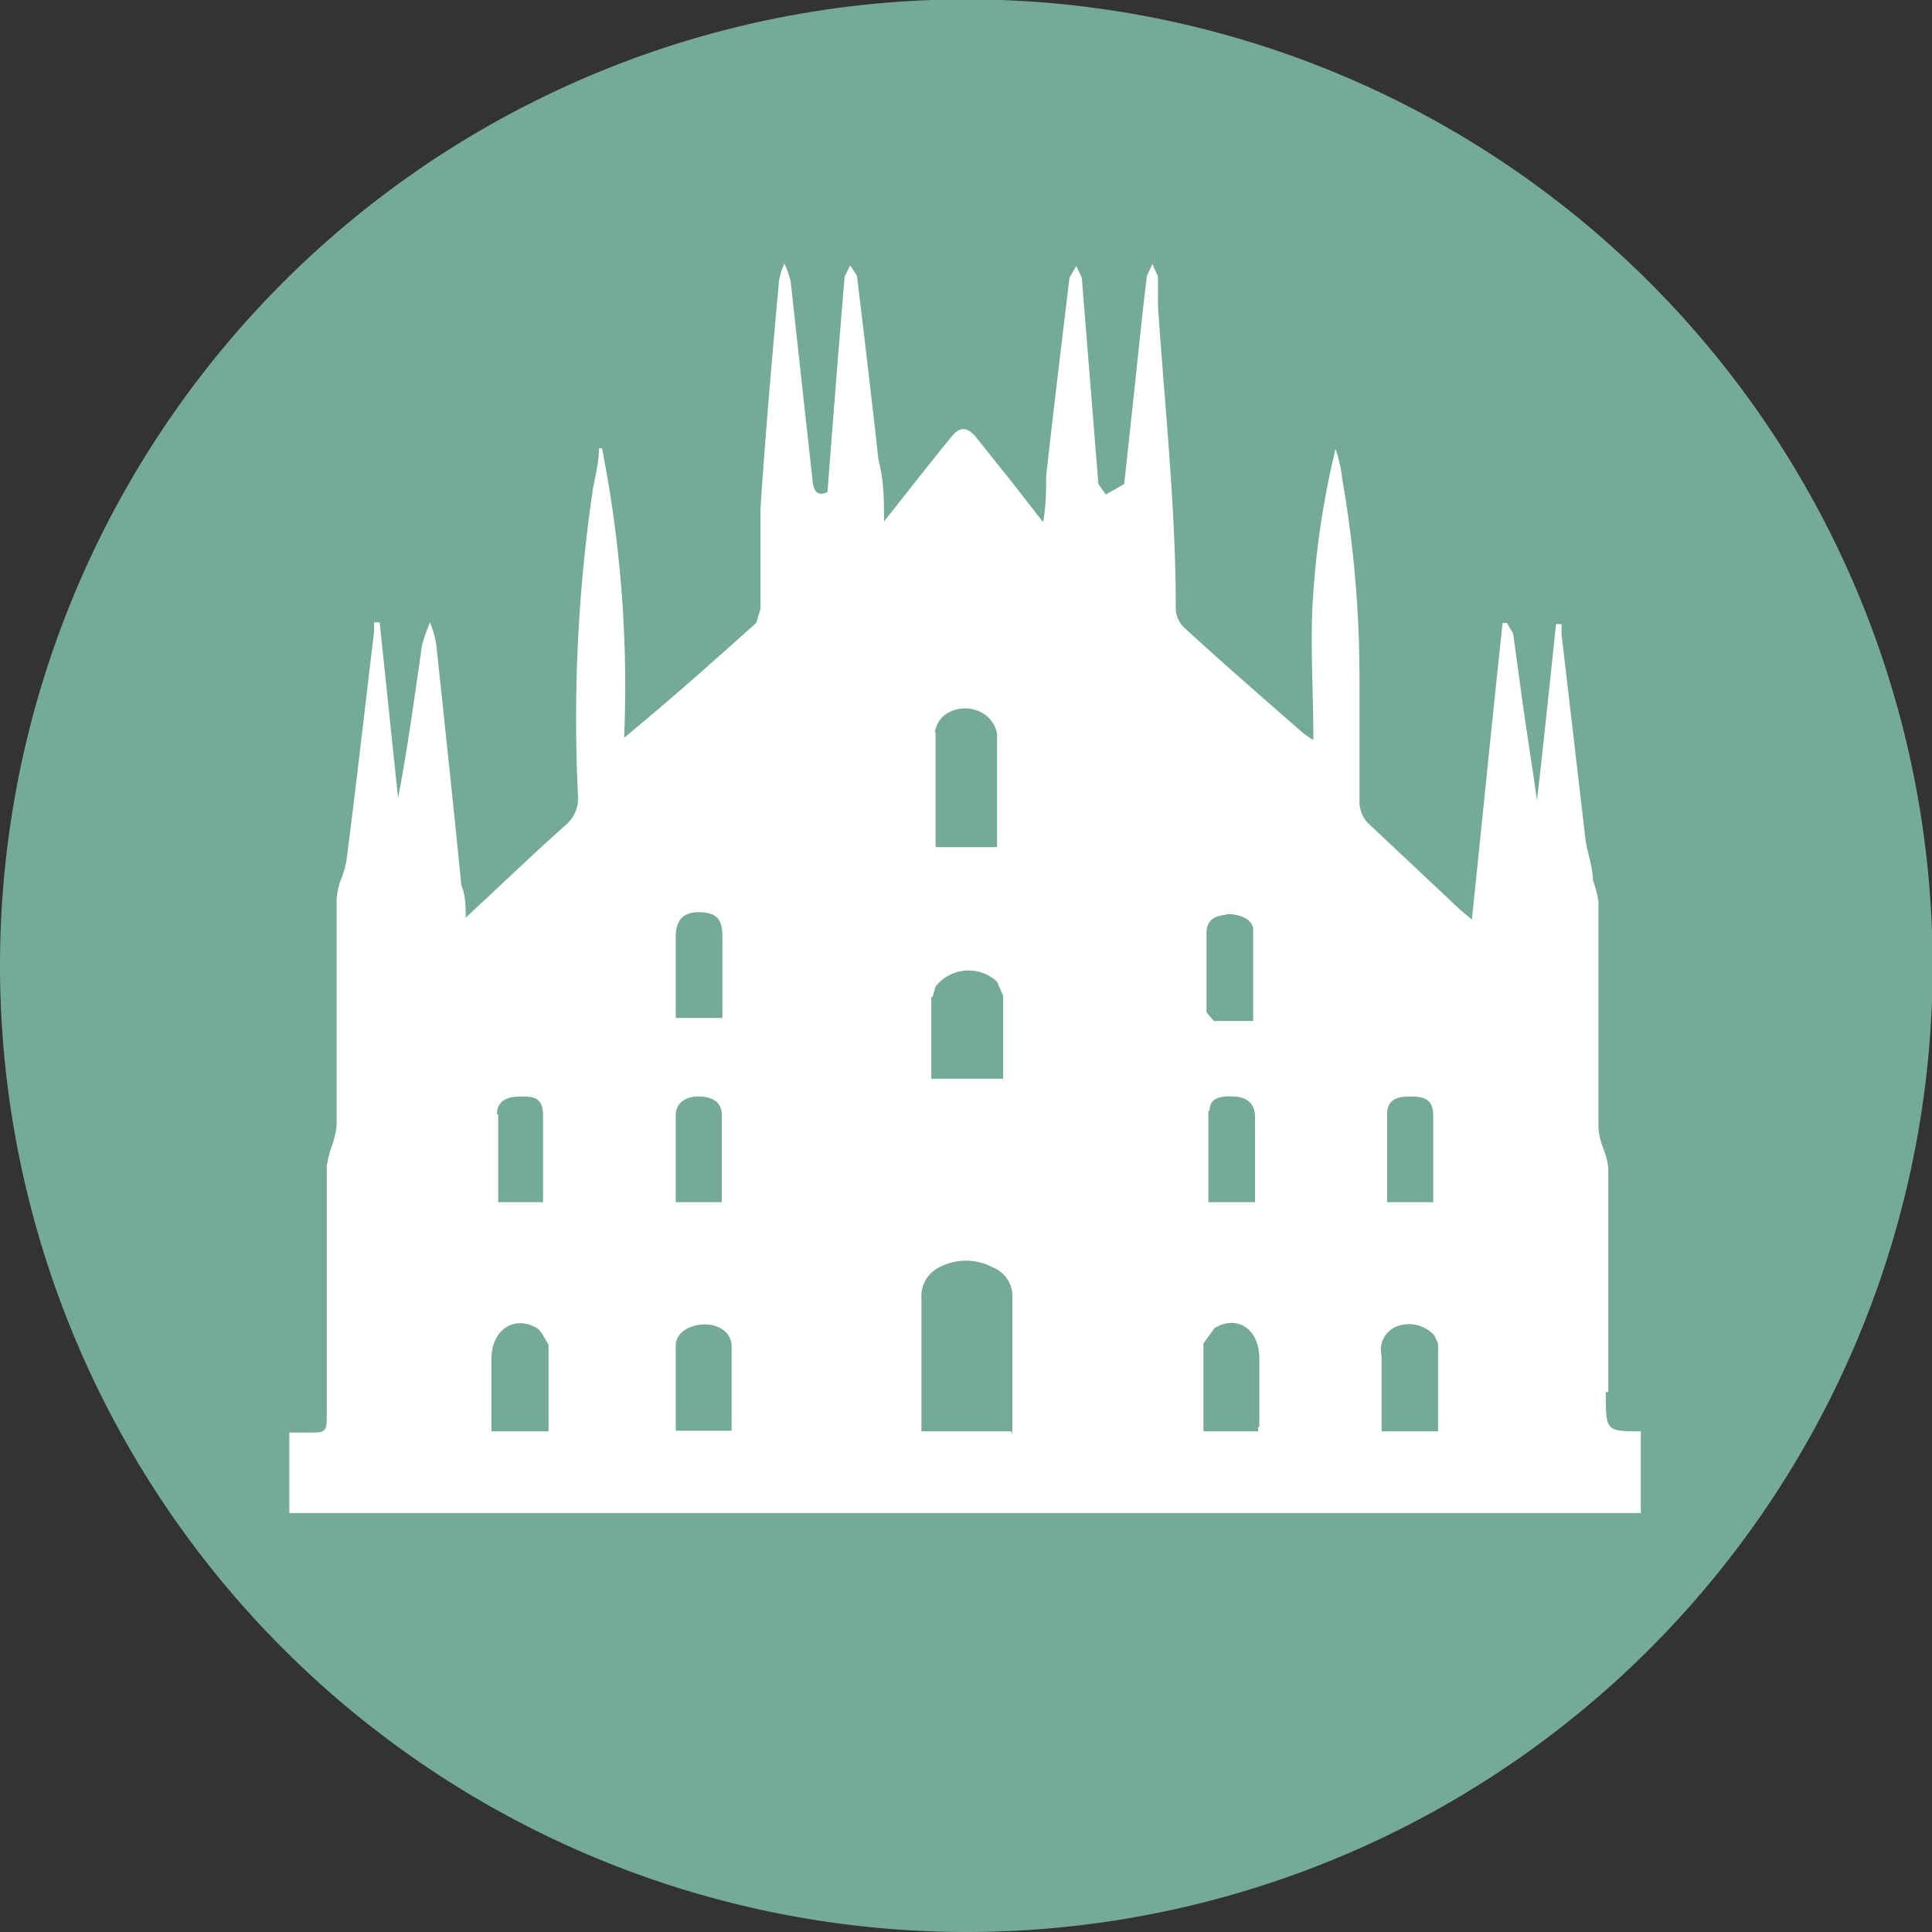
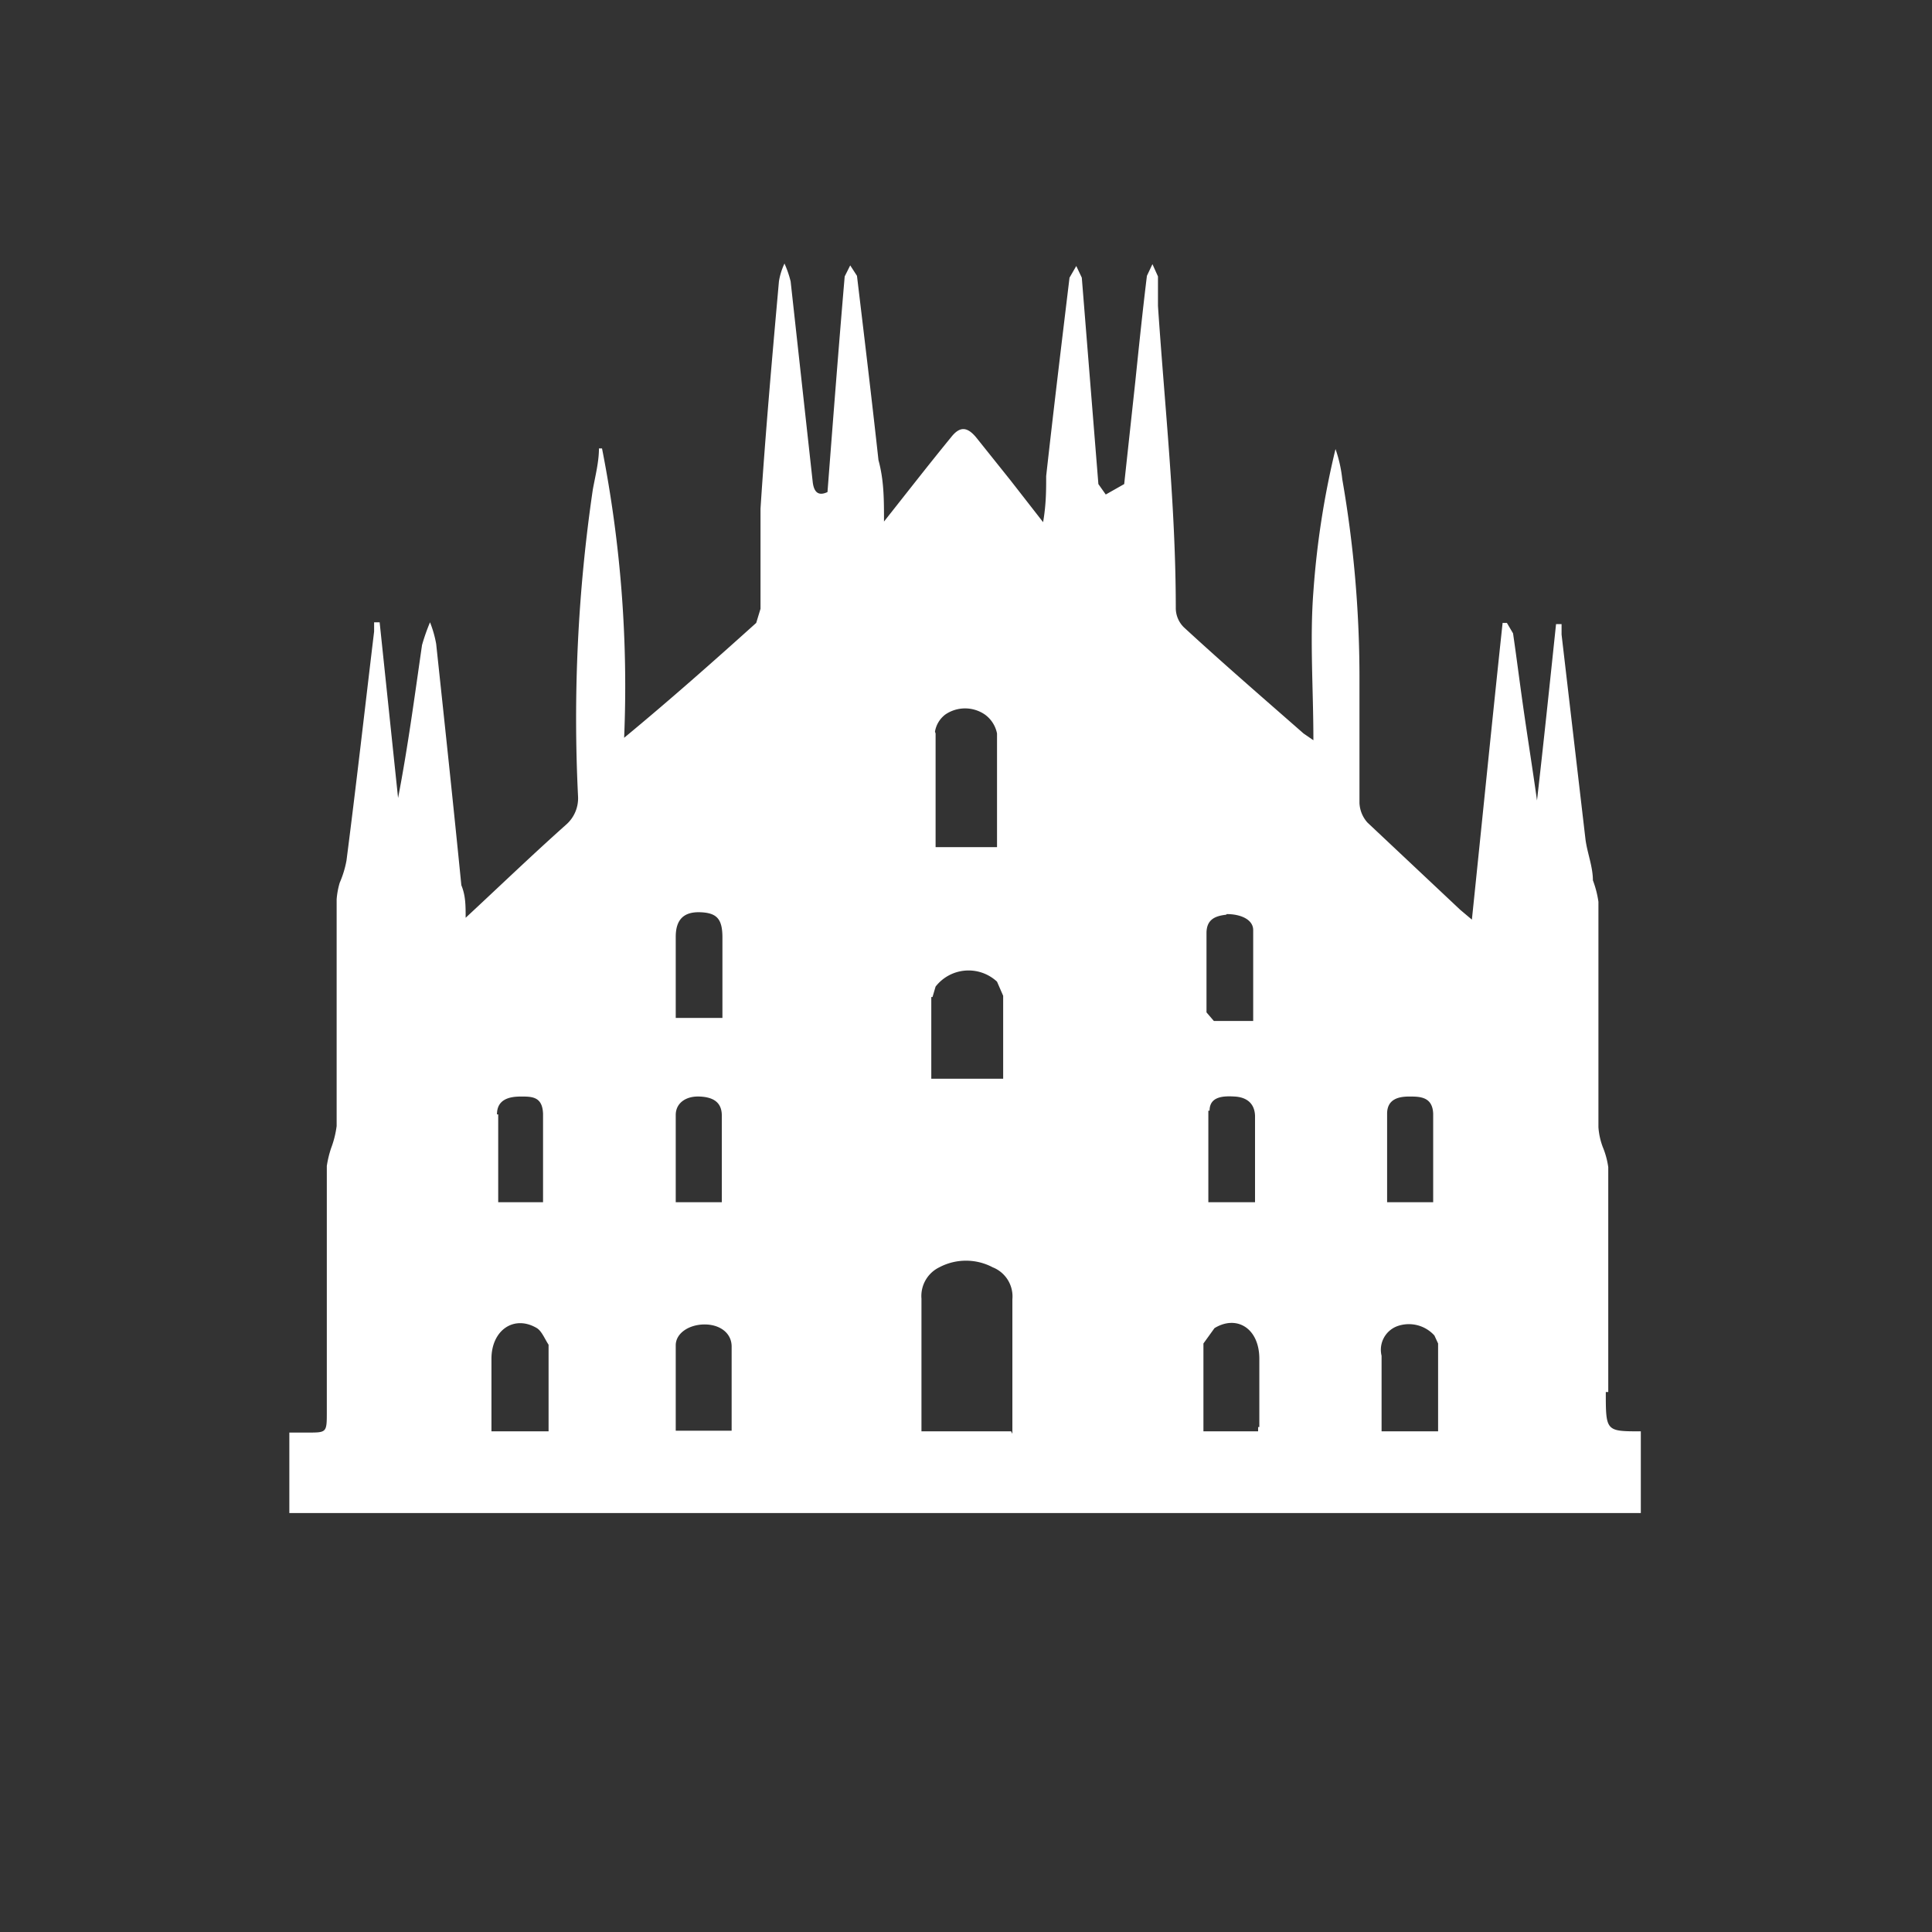
<svg xmlns="http://www.w3.org/2000/svg" viewBox="0 0 31.45 31.45">
  <rect x="0" y="0" width="31.45" height="31.45" fill="#333333" stroke="none" />
  <defs>
    <style>.cls-1{fill:#75aa9a;}.cls-2{fill:#fff;}</style>
  </defs>
  <g id="Livello_2" data-name="Livello 2">
    <g id="Livello_1-2" data-name="Livello 1">
-       <path class="cls-1" d="M15.73,31.45A15.73,15.73,0,1,0,0,15.73,15.74,15.74,0,0,0,15.73,31.45" />
      <path class="cls-2" d="M22.49,23.3v-.84c0-.13,0-.26,0-.39a.41.41,0,0,1,.25-.48.56.56,0,0,1,.61.15l.06.13V23.3Zm.09-5.17c0-.24.19-.28.36-.28s.38,0,.39.28c0,.48,0,.95,0,1.44h-.75c0-.49,0-1,0-1.44m-2.1,5.1,0,.07h-.89c0-.48,0-1,0-1.43l.18-.25c.36-.22.73,0,.73.5s0,.74,0,1.11m-.81-5.15c0-.24.24-.24.41-.23s.32.09.33.31v1.41h-.76c0-.5,0-1,0-1.49m.3-3.2c.23,0,.43.09.43.26,0,.48,0,1,0,1.48-.23,0-.44,0-.64,0l-.12-.14q0-.64,0-1.29c0-.23.15-.28.32-.3M16.46,23.3H15v-.21c0-.65,0-1.3,0-1.95a.52.52,0,0,1,.29-.51.93.93,0,0,1,.87,0,.51.51,0,0,1,.32.52c0,.72,0,1.44,0,2.19m-1.3-7.11.05-.17a.68.68,0,0,1,1-.08l.1.23c0,.44,0,.89,0,1.35H15.16c0-.45,0-.89,0-1.33m.06-4.32a.44.44,0,0,1,.17-.28.57.57,0,0,1,.64,0,.5.5,0,0,1,.2.31c0,.61,0,1.23,0,1.85h-1c0-.62,0-1.24,0-1.85M11,23.29c0-.47,0-.93,0-1.39,0-.2.22-.34.47-.34s.44.14.44.36c0,.45,0,.9,0,1.37Zm.84-3.72H11c0-.48,0-.95,0-1.42,0-.19.16-.31.39-.3s.36.1.36.31c0,.46,0,.92,0,1.41M11,16v-.75c0-.28.13-.41.4-.4s.36.11.36.41,0,.86,0,1.31H11ZM8,23.3V22.12c0-.47.37-.72.74-.5.08.05.13.18.19.27V23.3Zm.09-5.16c0-.25.21-.29.39-.29s.35,0,.36.28c0,.47,0,.95,0,1.44H8.11c0-.49,0-1,0-1.43m18.07,4.52V19a1.35,1.35,0,0,0-.09-.33,1.14,1.14,0,0,1-.07-.32c0-1.22,0-2.44,0-3.67a1.64,1.64,0,0,0-.09-.35c0-.22-.09-.44-.12-.66l-.39-3.34,0-.17h-.09c-.1.95-.2,1.91-.31,2.87h0c-.07-.5-.15-1-.22-1.49s-.11-.82-.17-1.23l-.1-.17-.07,0c-.17,1.59-.33,3.19-.5,4.83l-.19-.16-1.51-1.42a.51.51,0,0,1-.13-.32c0-.7,0-1.39,0-2.09a18.8,18.8,0,0,0-.28-3.18,2.16,2.16,0,0,0-.11-.49,14,14,0,0,0-.36,2.32c-.06.78,0,1.58,0,2.42l-.16-.11c-.65-.57-1.31-1.14-1.95-1.73a.44.44,0,0,1-.13-.31c0-1.65-.18-3.28-.29-4.92,0-.16,0-.32,0-.48l-.09-.2-.09.19c-.07.57-.13,1.15-.19,1.73l-.18,1.66L18,8.05l-.12-.17-.27-3.36-.09-.19-.11.19c-.13,1.08-.26,2.15-.38,3.23,0,.23,0,.46-.05.75l-.53-.68-.56-.7c-.15-.18-.27-.18-.41,0-.36.44-.71.89-1.09,1.37,0-.36,0-.67-.09-1-.11-1-.23-2-.35-3l-.11-.17-.09.18c-.1,1.17-.19,2.34-.28,3.51-.15.07-.22,0-.24-.16l-.36-3.27a1.66,1.66,0,0,0-.1-.29,1.08,1.08,0,0,0-.09.29c-.11,1.23-.22,2.47-.3,3.7,0,.54,0,1.09,0,1.63l-.07.23c-.7.63-1.4,1.25-2.15,1.87a20,20,0,0,0-.36-4.71H9.75c0,.22-.06.45-.1.67a25.63,25.63,0,0,0-.24,5,.57.57,0,0,1-.19.45c-.55.49-1.08,1-1.64,1.52,0-.2,0-.36-.07-.53-.13-1.31-.27-2.62-.41-3.93A1.82,1.82,0,0,0,7,10.13a3.3,3.3,0,0,0-.13.37c-.12.83-.23,1.66-.39,2.49l-.3-2.86H6.09l0,.15c-.15,1.25-.29,2.49-.45,3.73a1.65,1.65,0,0,1-.11.36,1.28,1.28,0,0,0-.05.27c0,1.23,0,2.46,0,3.69a1.58,1.58,0,0,1-.09.36,1.74,1.74,0,0,0-.07.29v4c0,.34,0,.34-.31.34H4.71v1.31h22V23.3c-.57,0-.57,0-.57-.64" />
    </g>
  </g>
</svg>